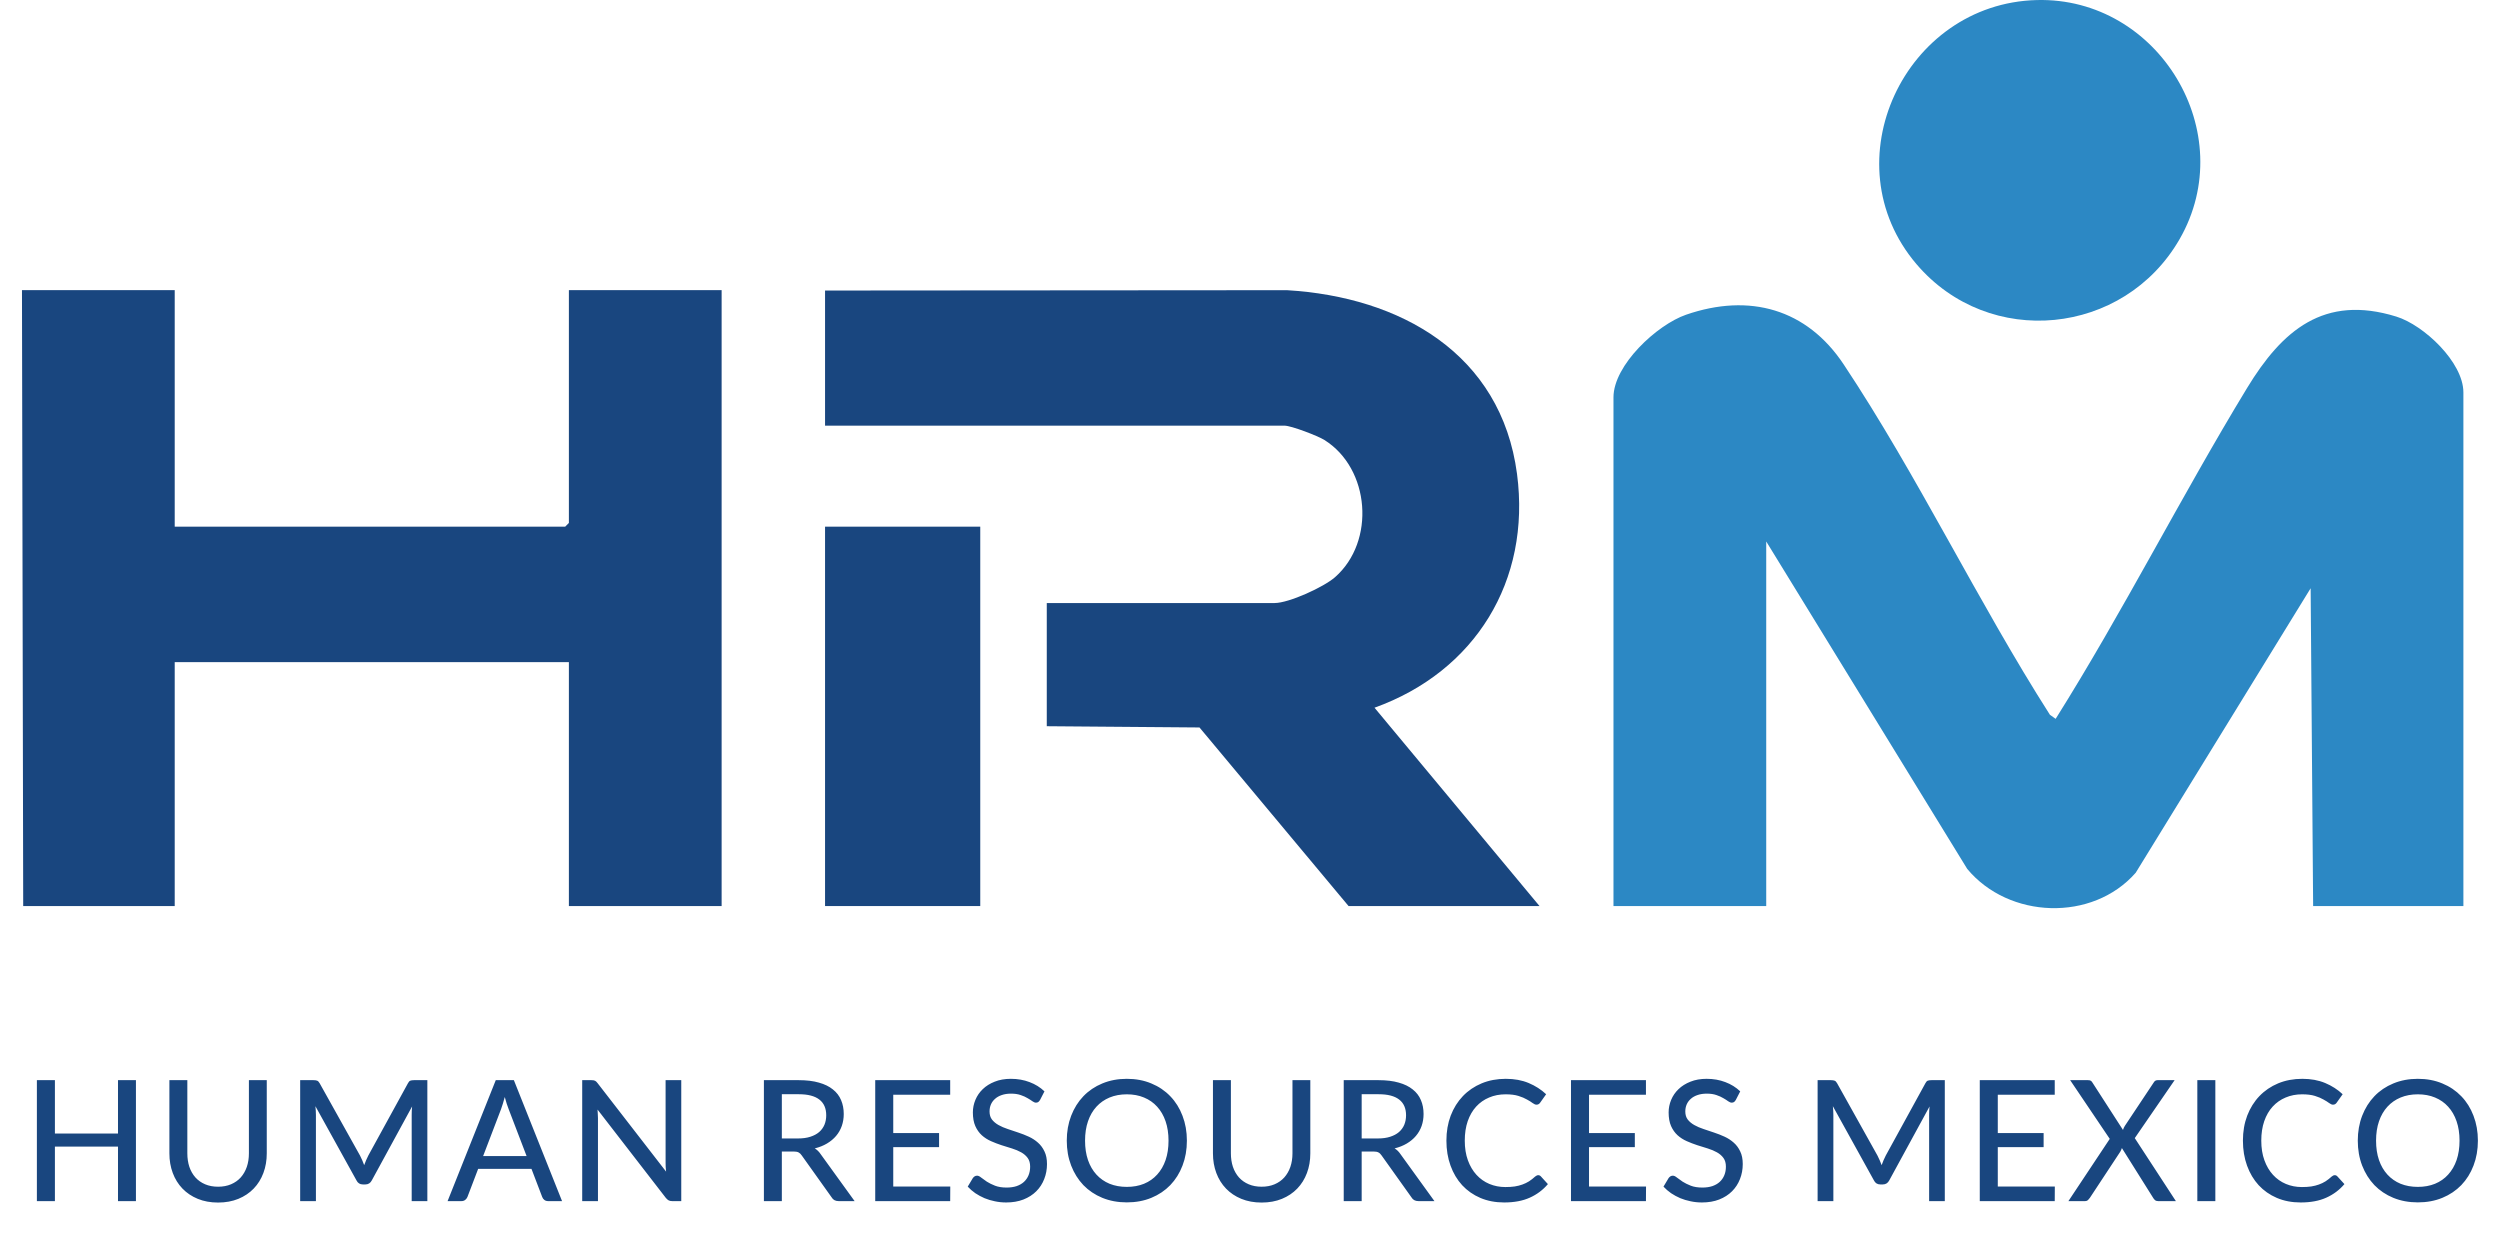
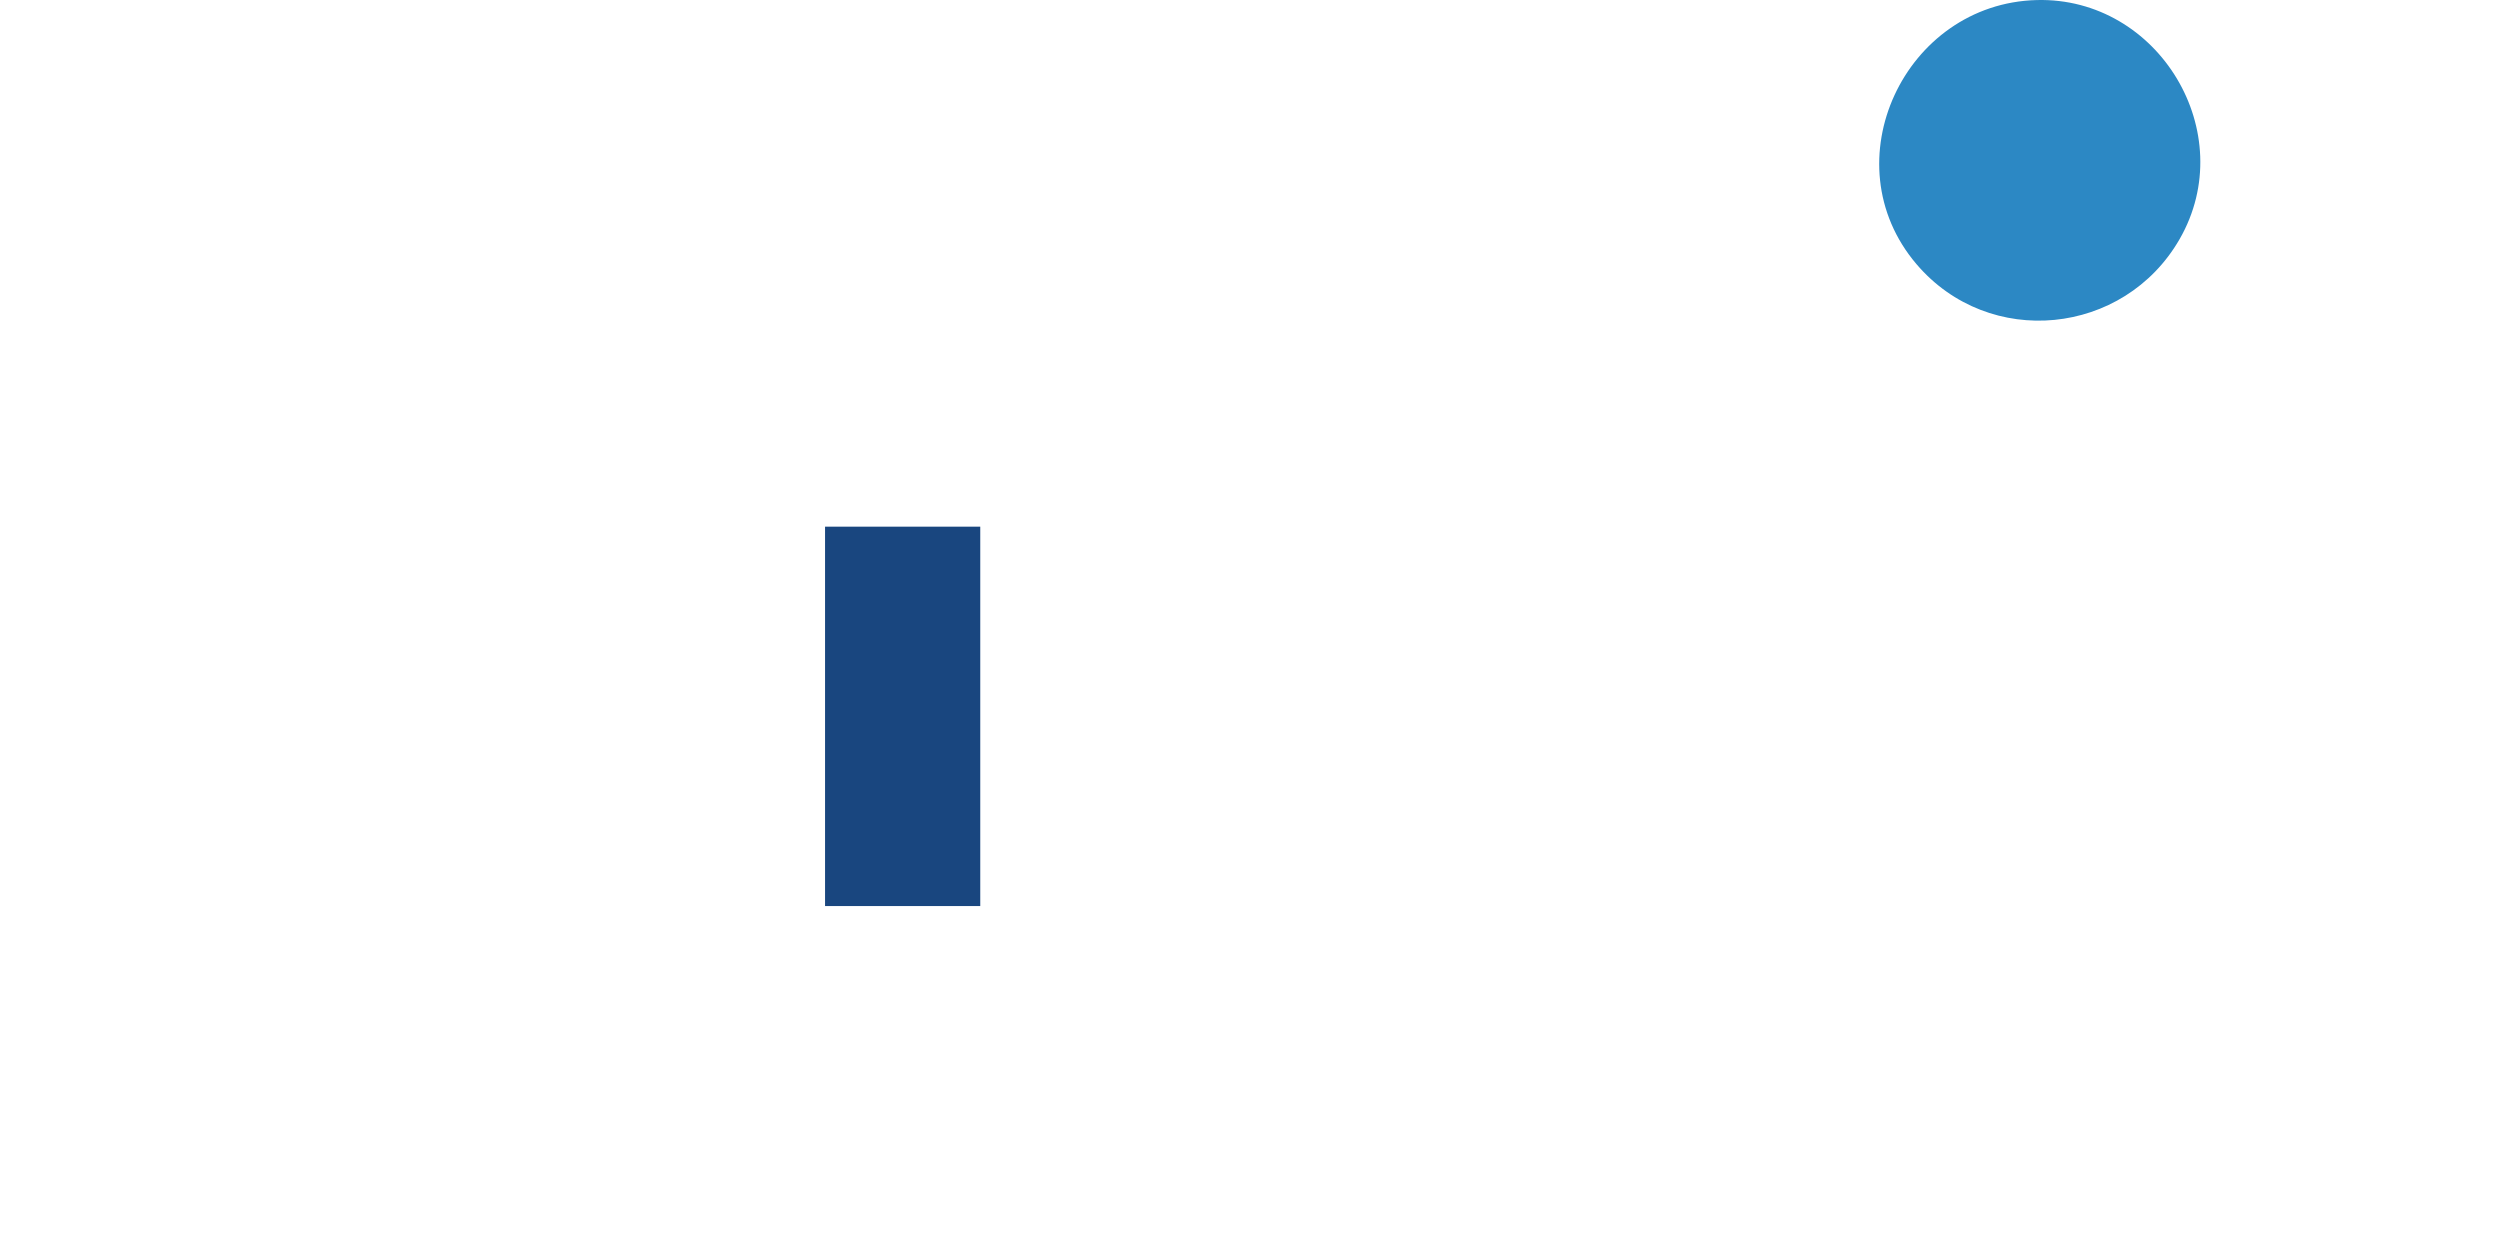
<svg xmlns="http://www.w3.org/2000/svg" viewBox="0 0 2012 1024" fill="none" width="130" height="65">
  <g clip-path="url(#clip0_406_257)">
-     <path d="M2000.03 742.24H1876.92L1874.88 481.896L1731.57 714.954C1696.07 755.438 1627.56 752.774 1593.55 711.806L1428.89 443.572V742.26H1303.76V325.509C1303.76 299.051 1339.4 266.054 1363.22 257.82C1415.27 239.838 1462.17 253.158 1492.28 298.425C1552.7 389.263 1602.31 493.158 1661.28 585.529L1665.98 588.879C1721.5 500.544 1768.63 406.922 1822.82 317.84C1851.35 270.938 1885.62 240.928 1945.08 259.354C1967.68 266.357 2000.01 296.791 2000.01 321.473V742.26L2000.03 742.24Z" fill="#2C88C4" />
-     <path d="M125.126 237.7V431.444H445.005L448.032 428.416V237.7H573.158V742.241H448.032V542.443H125.126L125.126 742.241H122.099H1.009L0 237.7H125.126Z" fill="#19467F" />
-     <path d="M1243.15 742.24H1086.74L964.624 595.944L839.518 594.914V494.006H1026.2C1037.86 494.006 1066.46 480.929 1075.66 472.836C1108.94 443.593 1104.42 383.895 1066.94 360.424C1061.52 357.034 1039.76 348.699 1034.27 348.699H657.883V345.671L657.883 238L665 238C794.5 238 917 237.72 1036.27 237.72C1129.04 243.229 1211.77 289.627 1224.75 388.295C1236.27 475.863 1190.38 550.131 1107.99 579.758L1243.17 742.24H1243.15Z" fill="#19467F" />
    <path d="M1650.51 0.041C1750.47 -2.542 1817.61 108.86 1767.52 195.924C1721.93 275.137 1611.52 286.237 1552.02 216.429C1480.86 132.937 1542.23 2.826 1650.51 0.041Z" fill="#2C88C4" />
-     <path d="M785.028 431.443L785.028 742.24H782H657.883V431.443H785.028Z" fill="#19467F" />
+     <path d="M785.028 431.443L785.028 742.24H782H657.883V431.443H785.028" fill="#19467F" />
  </g>
-   <path d="M93.357 884.872V983.956H78.66V939.313H26.979V983.956H12.213V884.872H26.979V928.618H78.66V884.872H93.357ZM160.649 972.157C164.605 972.157 168.147 971.49 171.275 970.156C174.403 968.822 177.048 966.959 179.21 964.567C181.372 962.129 183.028 959.254 184.178 955.942C185.328 952.584 185.903 948.881 185.903 944.833V884.872H200.531V944.833C200.531 950.629 199.611 955.988 197.771 960.91C195.931 965.832 193.286 970.087 189.836 973.675C186.386 977.263 182.2 980.069 177.278 982.093C172.356 984.117 166.813 985.129 160.649 985.129C154.485 985.129 148.942 984.117 144.02 982.093C139.098 980.069 134.912 977.263 131.462 973.675C128.012 970.087 125.367 965.832 123.527 960.91C121.687 955.988 120.767 950.629 120.767 944.833V884.872H135.464V944.764C135.464 948.812 136.016 952.515 137.12 955.873C138.27 959.231 139.926 962.129 142.088 964.567C144.25 966.959 146.895 968.822 150.023 970.156C153.151 971.49 156.693 972.157 160.649 972.157ZM332.087 884.872V983.956H319.253V913.438C319.253 912.38 319.276 911.253 319.322 910.057C319.414 908.861 319.506 907.642 319.598 906.4L286.616 966.913C285.466 969.167 283.695 970.294 281.303 970.294H279.233C276.841 970.294 275.093 969.167 273.989 966.913L240.386 906.193C240.662 908.769 240.8 911.184 240.8 913.438V983.956H227.897V884.872H238.799C240.087 884.872 241.076 885.01 241.766 885.286C242.502 885.516 243.192 886.206 243.836 887.356L276.956 946.696C277.6 947.892 278.198 949.157 278.75 950.491C279.302 951.825 279.831 953.159 280.337 954.493C281.303 951.779 282.43 949.157 283.718 946.627L316.217 887.356C316.815 886.206 317.459 885.516 318.149 885.286C318.885 885.01 319.897 884.872 321.185 884.872H332.087ZM413.385 947.041L398.688 908.608C397.63 905.986 396.572 902.674 395.514 898.672C395.008 900.65 394.479 902.49 393.927 904.192C393.421 905.894 392.915 907.412 392.409 908.746L377.781 947.041H413.385ZM442.434 983.956H431.118C429.83 983.956 428.772 983.634 427.944 982.99C427.116 982.346 426.518 981.518 426.15 980.506L417.387 957.529H373.71L364.947 980.506C364.625 981.38 364.027 982.185 363.153 982.921C362.279 983.611 361.221 983.956 359.979 983.956H348.663L388.131 884.872H402.966L442.434 983.956ZM540.089 884.872V983.956H532.637C531.487 983.956 530.521 983.749 529.739 983.335C529.003 982.921 528.244 982.254 527.462 981.334L471.503 908.953C471.595 910.195 471.664 911.414 471.71 912.61C471.802 913.806 471.848 914.933 471.848 915.991V983.956H458.945V884.872H466.535C467.823 884.872 468.789 885.033 469.433 885.355C470.077 885.631 470.79 886.298 471.572 887.356L527.669 959.806C527.531 958.472 527.416 957.184 527.324 955.942C527.278 954.654 527.255 953.458 527.255 952.354V884.872H540.089ZM635.868 932.62C639.64 932.62 642.952 932.16 645.804 931.24C648.702 930.32 651.117 929.032 653.049 927.376C654.981 925.674 656.43 923.673 657.396 921.373C658.362 919.027 658.845 916.451 658.845 913.645C658.845 907.941 656.959 903.64 653.187 900.742C649.461 897.844 643.849 896.395 636.351 896.395H622.482V932.62H635.868ZM682.098 983.956H668.988C666.366 983.956 664.457 982.921 663.261 980.851L638.766 946.489C637.984 945.339 637.133 944.534 636.213 944.074C635.293 943.568 633.913 943.315 632.073 943.315H622.482V983.956H607.785V884.872H636.351C642.745 884.872 648.242 885.539 652.842 886.873C657.488 888.161 661.306 890.024 664.296 892.462C667.332 894.854 669.563 897.752 670.989 901.156C672.461 904.56 673.197 908.378 673.197 912.61C673.197 916.06 672.668 919.303 671.61 922.339C670.552 925.375 668.988 928.112 666.918 930.55C664.894 932.942 662.41 935.012 659.466 936.76C656.522 938.508 653.187 939.842 649.461 940.762C651.301 941.866 652.888 943.407 654.222 945.385L682.098 983.956ZM760.463 972.019L760.394 983.956H698.984V884.872H760.394V896.809H713.75V928.204H751.286V939.727H713.75V972.019H760.463ZM834.037 901.018C833.577 901.8 833.094 902.375 832.588 902.743C832.082 903.111 831.438 903.295 830.656 903.295C829.828 903.295 828.885 902.927 827.827 902.191C826.769 901.409 825.435 900.558 823.825 899.638C822.261 898.672 820.375 897.821 818.167 897.085C815.959 896.303 813.314 895.912 810.232 895.912C807.334 895.912 804.781 896.303 802.573 897.085C800.411 897.821 798.594 898.856 797.122 900.19C795.65 901.478 794.523 903.019 793.741 904.813C793.005 906.561 792.637 908.47 792.637 910.54C792.637 913.208 793.304 915.416 794.638 917.164C796.018 918.912 797.812 920.407 800.02 921.649C802.228 922.891 804.735 923.972 807.541 924.892C810.347 925.812 813.222 926.778 816.166 927.79C819.11 928.756 821.985 929.883 824.791 931.171C827.597 932.459 830.104 934.092 832.312 936.07C834.52 938.002 836.291 940.394 837.625 943.246C839.006 946.052 839.696 949.502 839.696 953.596C839.696 957.966 838.937 962.06 837.418 965.878C835.946 969.696 833.784 973.031 830.932 975.883C828.08 978.735 824.561 980.989 820.375 982.645C816.235 984.255 811.52 985.06 806.23 985.06C803.056 985.06 799.974 984.738 796.984 984.094C793.994 983.496 791.165 982.645 788.497 981.541C785.829 980.391 783.322 979.034 780.976 977.47C778.676 975.86 776.606 974.066 774.766 972.088L778.975 965.05C779.389 964.498 779.872 964.038 780.424 963.67C781.022 963.302 781.689 963.118 782.425 963.118C783.391 963.118 784.495 963.624 785.737 964.636C787.025 965.648 788.589 966.775 790.429 968.017C792.315 969.213 794.546 970.317 797.122 971.329C799.744 972.341 802.918 972.847 806.644 972.847C809.68 972.847 812.394 972.456 814.786 971.674C817.178 970.846 819.179 969.696 820.789 968.224C822.445 966.706 823.71 964.889 824.584 962.773C825.458 960.657 825.895 958.311 825.895 955.735C825.895 952.837 825.228 950.468 823.894 948.628C822.56 946.788 820.789 945.247 818.581 944.005C816.373 942.763 813.866 941.705 811.06 940.831C808.254 939.957 805.379 939.06 802.435 938.14C799.491 937.174 796.616 936.07 793.81 934.828C791.004 933.586 788.497 931.976 786.289 929.998C784.081 927.974 782.31 925.467 780.976 922.477C779.642 919.441 778.975 915.715 778.975 911.299C778.975 907.757 779.665 904.33 781.045 901.018C782.425 897.706 784.426 894.785 787.048 892.255C789.716 889.679 792.982 887.632 796.846 886.114C800.71 884.55 805.126 883.768 810.094 883.768C815.66 883.768 820.766 884.665 825.412 886.459C830.104 888.207 834.175 890.737 837.625 894.049L834.037 901.018ZM954.297 934.414C954.297 941.82 953.101 948.628 950.709 954.838C948.363 961.002 945.028 966.338 940.704 970.846C936.38 975.308 931.205 978.781 925.179 981.265C919.153 983.749 912.46 984.991 905.1 984.991C897.786 984.991 891.093 983.749 885.021 981.265C878.995 978.781 873.82 975.308 869.496 970.846C865.218 966.338 861.883 961.002 859.491 954.838C857.099 948.628 855.903 941.82 855.903 934.414C855.903 927.054 857.099 920.269 859.491 914.059C861.883 907.849 865.218 902.513 869.496 898.051C873.82 893.543 878.995 890.047 885.021 887.563C891.093 885.033 897.786 883.768 905.1 883.768C912.46 883.768 919.153 885.033 925.179 887.563C931.205 890.047 936.38 893.543 940.704 898.051C945.028 902.513 948.363 907.849 950.709 914.059C953.101 920.269 954.297 927.054 954.297 934.414ZM939.255 934.414C939.255 928.526 938.45 923.236 936.84 918.544C935.23 913.852 932.93 909.873 929.94 906.607C926.996 903.341 923.408 900.834 919.176 899.086C914.99 897.338 910.298 896.464 905.1 896.464C899.902 896.464 895.187 897.338 890.955 899.086C886.769 900.834 883.181 903.341 880.191 906.607C877.201 909.873 874.901 913.852 873.291 918.544C871.681 923.236 870.876 928.526 870.876 934.414C870.876 940.348 871.681 945.661 873.291 950.353C874.901 954.999 877.201 958.955 880.191 962.221C883.181 965.487 886.769 967.994 890.955 969.742C895.187 971.444 899.902 972.295 905.1 972.295C910.298 972.295 914.99 971.444 919.176 969.742C923.408 967.994 926.996 965.487 929.94 962.221C932.93 958.955 935.23 954.999 936.84 950.353C938.45 945.661 939.255 940.348 939.255 934.414ZM1015.53 972.157C1019.49 972.157 1023.03 971.49 1026.16 970.156C1029.29 968.822 1031.93 966.959 1034.09 964.567C1036.26 962.129 1037.91 959.254 1039.06 955.942C1040.21 952.584 1040.79 948.881 1040.79 944.833V884.872H1055.41V944.833C1055.41 950.629 1054.49 955.988 1052.65 960.91C1050.81 965.832 1048.17 970.087 1044.72 973.675C1041.27 977.263 1037.08 980.069 1032.16 982.093C1027.24 984.117 1021.7 985.129 1015.53 985.129C1009.37 985.129 1003.83 984.117 998.903 982.093C993.981 980.069 989.795 977.263 986.345 973.675C982.895 970.087 980.25 965.832 978.41 960.91C976.57 955.988 975.65 950.629 975.65 944.833V884.872H990.347V944.764C990.347 948.812 990.899 952.515 992.003 955.873C993.153 959.231 994.809 962.129 996.971 964.567C999.133 966.959 1001.78 968.822 1004.91 970.156C1008.03 971.49 1011.58 972.157 1015.53 972.157ZM1110.86 932.62C1114.64 932.62 1117.95 932.16 1120.8 931.24C1123.7 930.32 1126.11 929.032 1128.04 927.376C1129.98 925.674 1131.43 923.673 1132.39 921.373C1133.36 919.027 1133.84 916.451 1133.84 913.645C1133.84 907.941 1131.95 903.64 1128.18 900.742C1124.46 897.844 1118.84 896.395 1111.35 896.395H1097.48V932.62H1110.86ZM1157.09 983.956H1143.98C1141.36 983.956 1139.45 982.921 1138.26 980.851L1113.76 946.489C1112.98 945.339 1112.13 944.534 1111.21 944.074C1110.29 943.568 1108.91 943.315 1107.07 943.315H1097.48V983.956H1082.78V884.872H1111.35C1117.74 884.872 1123.24 885.539 1127.84 886.873C1132.48 888.161 1136.3 890.024 1139.29 892.462C1142.33 894.854 1144.56 897.752 1145.98 901.156C1147.46 904.56 1148.19 908.378 1148.19 912.61C1148.19 916.06 1147.66 919.303 1146.61 922.339C1145.55 925.375 1143.98 928.112 1141.91 930.55C1139.89 932.942 1137.41 935.012 1134.46 936.76C1131.52 938.508 1128.18 939.842 1124.46 940.762C1126.3 941.866 1127.88 943.407 1129.22 945.385L1157.09 983.956ZM1242.11 962.704C1242.94 962.704 1243.65 963.026 1244.25 963.67L1250.04 970.018C1245.99 974.802 1241.05 978.505 1235.21 981.127C1229.41 983.749 1222.42 985.06 1214.23 985.06C1207.06 985.06 1200.55 983.818 1194.7 981.334C1188.91 978.85 1183.94 975.377 1179.8 970.915C1175.71 966.453 1172.53 961.117 1170.28 954.907C1168.02 948.697 1166.9 941.866 1166.9 934.414C1166.9 926.962 1168.07 920.131 1170.42 913.921C1172.81 907.711 1176.14 902.375 1180.42 897.913C1184.7 893.451 1189.81 889.978 1195.74 887.494C1201.72 885.01 1208.32 883.768 1215.54 883.768C1222.58 883.768 1228.84 884.918 1234.31 887.218C1239.78 889.518 1244.55 892.577 1248.59 896.395L1243.76 903.226C1243.44 903.732 1243.03 904.146 1242.52 904.468C1242.06 904.79 1241.44 904.951 1240.66 904.951C1239.78 904.951 1238.75 904.514 1237.55 903.64C1236.4 902.766 1234.86 901.8 1232.93 900.742C1231.04 899.638 1228.7 898.649 1225.89 897.775C1223.09 896.901 1219.59 896.464 1215.4 896.464C1210.48 896.464 1205.97 897.338 1201.88 899.086C1197.79 900.788 1194.24 903.272 1191.25 906.538C1188.31 909.758 1186.01 913.737 1184.35 918.475C1182.74 923.167 1181.94 928.48 1181.94 934.414C1181.94 940.44 1182.79 945.799 1184.49 950.491C1186.19 955.183 1188.54 959.162 1191.53 962.428C1194.52 965.694 1198.04 968.178 1202.09 969.88C1206.14 971.582 1210.51 972.433 1215.2 972.433C1218.05 972.433 1220.6 972.272 1222.86 971.95C1225.16 971.582 1227.25 971.053 1229.14 970.363C1231.07 969.673 1232.88 968.799 1234.59 967.741C1236.29 966.637 1237.97 965.326 1239.62 963.808C1239.99 963.486 1240.38 963.233 1240.8 963.049C1241.21 962.819 1241.65 962.704 1242.11 962.704ZM1330.43 972.019L1330.36 983.956H1268.95V884.872H1330.36V896.809H1283.72V928.204H1321.25V939.727H1283.72V972.019H1330.43ZM1404 901.018C1403.54 901.8 1403.06 902.375 1402.56 902.743C1402.05 903.111 1401.41 903.295 1400.62 903.295C1399.8 903.295 1398.85 902.927 1397.79 902.191C1396.74 901.409 1395.4 900.558 1393.79 899.638C1392.23 898.672 1390.34 897.821 1388.13 897.085C1385.93 896.303 1383.28 895.912 1380.2 895.912C1377.3 895.912 1374.75 896.303 1372.54 897.085C1370.38 897.821 1368.56 898.856 1367.09 900.19C1365.62 901.478 1364.49 903.019 1363.71 904.813C1362.97 906.561 1362.6 908.47 1362.6 910.54C1362.6 913.208 1363.27 915.416 1364.61 917.164C1365.99 918.912 1367.78 920.407 1369.99 921.649C1372.2 922.891 1374.7 923.972 1377.51 924.892C1380.31 925.812 1383.19 926.778 1386.13 927.79C1389.08 928.756 1391.95 929.883 1394.76 931.171C1397.56 932.459 1400.07 934.092 1402.28 936.07C1404.49 938.002 1406.26 940.394 1407.59 943.246C1408.97 946.052 1409.66 949.502 1409.66 953.596C1409.66 957.966 1408.9 962.06 1407.39 965.878C1405.91 969.696 1403.75 973.031 1400.9 975.883C1398.05 978.735 1394.53 980.989 1390.34 982.645C1386.2 984.255 1381.49 985.06 1376.2 985.06C1373.02 985.06 1369.94 984.738 1366.95 984.094C1363.96 983.496 1361.13 982.645 1358.46 981.541C1355.8 980.391 1353.29 979.034 1350.94 977.47C1348.64 975.86 1346.57 974.066 1344.73 972.088L1348.94 965.05C1349.36 964.498 1349.84 964.038 1350.39 963.67C1350.99 963.302 1351.66 963.118 1352.39 963.118C1353.36 963.118 1354.46 963.624 1355.7 964.636C1356.99 965.648 1358.56 966.775 1360.4 968.017C1362.28 969.213 1364.51 970.317 1367.09 971.329C1369.71 972.341 1372.89 972.847 1376.61 972.847C1379.65 972.847 1382.36 972.456 1384.75 971.674C1387.15 970.846 1389.15 969.696 1390.76 968.224C1392.41 966.706 1393.68 964.889 1394.55 962.773C1395.43 960.657 1395.86 958.311 1395.86 955.735C1395.86 952.837 1395.2 950.468 1393.86 948.628C1392.53 946.788 1390.76 945.247 1388.55 944.005C1386.34 942.763 1383.83 941.705 1381.03 940.831C1378.22 939.957 1375.35 939.06 1372.4 938.14C1369.46 937.174 1366.58 936.07 1363.78 934.828C1360.97 933.586 1358.46 931.976 1356.26 929.998C1354.05 927.974 1352.28 925.467 1350.94 922.477C1349.61 919.441 1348.94 915.715 1348.94 911.299C1348.94 907.757 1349.63 904.33 1351.01 901.018C1352.39 897.706 1354.39 894.785 1357.02 892.255C1359.68 889.679 1362.95 887.632 1366.81 886.114C1370.68 884.55 1375.09 883.768 1380.06 883.768C1385.63 883.768 1390.73 884.665 1395.38 886.459C1400.07 888.207 1404.14 890.737 1407.59 894.049L1404 901.018ZM1575.18 884.872V983.956H1562.34V913.438C1562.34 912.38 1562.37 911.253 1562.41 910.057C1562.5 908.861 1562.6 907.642 1562.69 906.4L1529.71 966.913C1528.56 969.167 1526.78 970.294 1524.39 970.294H1522.32C1519.93 970.294 1518.18 969.167 1517.08 966.913L1483.48 906.193C1483.75 908.769 1483.89 911.184 1483.89 913.438V983.956H1470.99V884.872H1481.89C1483.18 884.872 1484.17 885.01 1484.86 885.286C1485.59 885.516 1486.28 886.206 1486.93 887.356L1520.05 946.696C1520.69 947.892 1521.29 949.157 1521.84 950.491C1522.39 951.825 1522.92 953.159 1523.43 954.493C1524.39 951.779 1525.52 949.157 1526.81 946.627L1559.31 887.356C1559.9 886.206 1560.55 885.516 1561.24 885.286C1561.97 885.01 1562.99 884.872 1564.27 884.872H1575.18ZM1665.31 972.019L1665.24 983.956H1603.83V884.872H1665.24V896.809H1618.59V928.204H1656.13V939.727H1618.59V972.019H1665.31ZM1764.48 983.956H1749.92C1748.86 983.956 1748.01 983.68 1747.37 983.128C1746.72 982.53 1746.22 981.909 1745.85 981.265L1720.25 940.486C1719.88 941.636 1719.45 942.625 1718.94 943.453L1694.03 981.265C1693.57 981.909 1693.04 982.53 1692.44 983.128C1691.85 983.68 1691.09 983.956 1690.17 983.956H1676.44L1710.31 932.965L1677.88 884.872H1692.44C1693.5 884.872 1694.28 885.033 1694.79 885.355C1695.3 885.677 1695.73 886.16 1696.1 886.804L1721.15 925.651C1721.52 924.455 1722.02 923.351 1722.67 922.339L1746.13 887.08C1746.54 886.344 1747 885.792 1747.51 885.424C1748.01 885.056 1748.66 884.872 1749.44 884.872H1763.44L1730.81 932.344L1764.48 983.956ZM1796.81 983.956H1782.05V884.872H1796.81V983.956ZM1894.61 962.704C1895.44 962.704 1896.15 963.026 1896.75 963.67L1902.55 970.018C1898.5 974.802 1893.55 978.505 1887.71 981.127C1881.91 983.749 1874.92 985.06 1866.73 985.06C1859.56 985.06 1853.05 983.818 1847.21 981.334C1841.41 978.85 1836.44 975.377 1832.3 970.915C1828.21 966.453 1825.04 961.117 1822.78 954.907C1820.53 948.697 1819.4 941.866 1819.4 934.414C1819.4 926.962 1820.57 920.131 1822.92 913.921C1825.31 907.711 1828.65 902.375 1832.92 897.913C1837.2 893.451 1842.31 889.978 1848.24 887.494C1854.22 885.01 1860.82 883.768 1868.05 883.768C1875.08 883.768 1881.34 884.918 1886.81 887.218C1892.29 889.518 1897.05 892.577 1901.1 896.395L1896.27 903.226C1895.94 903.732 1895.53 904.146 1895.02 904.468C1894.56 904.79 1893.94 904.951 1893.16 904.951C1892.29 904.951 1891.25 904.514 1890.06 903.64C1888.91 902.766 1887.37 901.8 1885.43 900.742C1883.55 899.638 1881.2 898.649 1878.4 897.775C1875.59 896.901 1872.09 896.464 1867.91 896.464C1862.99 896.464 1858.48 897.338 1854.38 899.086C1850.29 900.788 1846.75 903.272 1843.76 906.538C1840.81 909.758 1838.51 913.737 1836.86 918.475C1835.25 923.167 1834.44 928.48 1834.44 934.414C1834.44 940.44 1835.29 945.799 1837 950.491C1838.7 955.183 1841.04 959.162 1844.03 962.428C1847.02 965.694 1850.54 968.178 1854.59 969.88C1858.64 971.582 1863.01 972.433 1867.7 972.433C1870.55 972.433 1873.11 972.272 1875.36 971.95C1877.66 971.582 1879.75 971.053 1881.64 970.363C1883.57 969.673 1885.39 968.799 1887.09 967.741C1888.79 966.637 1890.47 965.326 1892.13 963.808C1892.49 963.486 1892.89 963.233 1893.3 963.049C1893.71 962.819 1894.15 962.704 1894.61 962.704ZM2011.89 934.414C2011.89 941.82 2010.69 948.628 2008.3 954.838C2005.96 961.002 2002.62 966.338 1998.3 970.846C1993.97 975.308 1988.8 978.781 1982.77 981.265C1976.75 983.749 1970.05 984.991 1962.69 984.991C1955.38 984.991 1948.69 983.749 1942.61 981.265C1936.59 978.781 1931.41 975.308 1927.09 970.846C1922.81 966.338 1919.48 961.002 1917.08 954.838C1914.69 948.628 1913.5 941.82 1913.5 934.414C1913.5 927.054 1914.69 920.269 1917.08 914.059C1919.48 907.849 1922.81 902.513 1927.09 898.051C1931.41 893.543 1936.59 890.047 1942.61 887.563C1948.69 885.033 1955.38 883.768 1962.69 883.768C1970.05 883.768 1976.75 885.033 1982.77 887.563C1988.8 890.047 1993.97 893.543 1998.3 898.051C2002.62 902.513 2005.96 907.849 2008.3 914.059C2010.69 920.269 2011.89 927.054 2011.89 934.414ZM1996.85 934.414C1996.85 928.526 1996.04 923.236 1994.43 918.544C1992.82 913.852 1990.52 909.873 1987.53 906.607C1984.59 903.341 1981 900.834 1976.77 899.086C1972.58 897.338 1967.89 896.464 1962.69 896.464C1957.49 896.464 1952.78 897.338 1948.55 899.086C1944.36 900.834 1940.77 903.341 1937.78 906.607C1934.79 909.873 1932.49 913.852 1930.88 918.544C1929.27 923.236 1928.47 928.526 1928.47 934.414C1928.47 940.348 1929.27 945.661 1930.88 950.353C1932.49 954.999 1934.79 958.955 1937.78 962.221C1940.77 965.487 1944.36 967.994 1948.55 969.742C1952.78 971.444 1957.49 972.295 1962.69 972.295C1967.89 972.295 1972.58 971.444 1976.77 969.742C1981 967.994 1984.59 965.487 1987.53 962.221C1990.52 958.955 1992.82 954.999 1994.43 950.353C1996.04 945.661 1996.85 940.348 1996.85 934.414Z" fill="#19467F" />
  <defs>
    <clipPath id="clip0_406_257">
      <rect width="2000" height="743.956" fill="white" />
    </clipPath>
  </defs>
</svg>